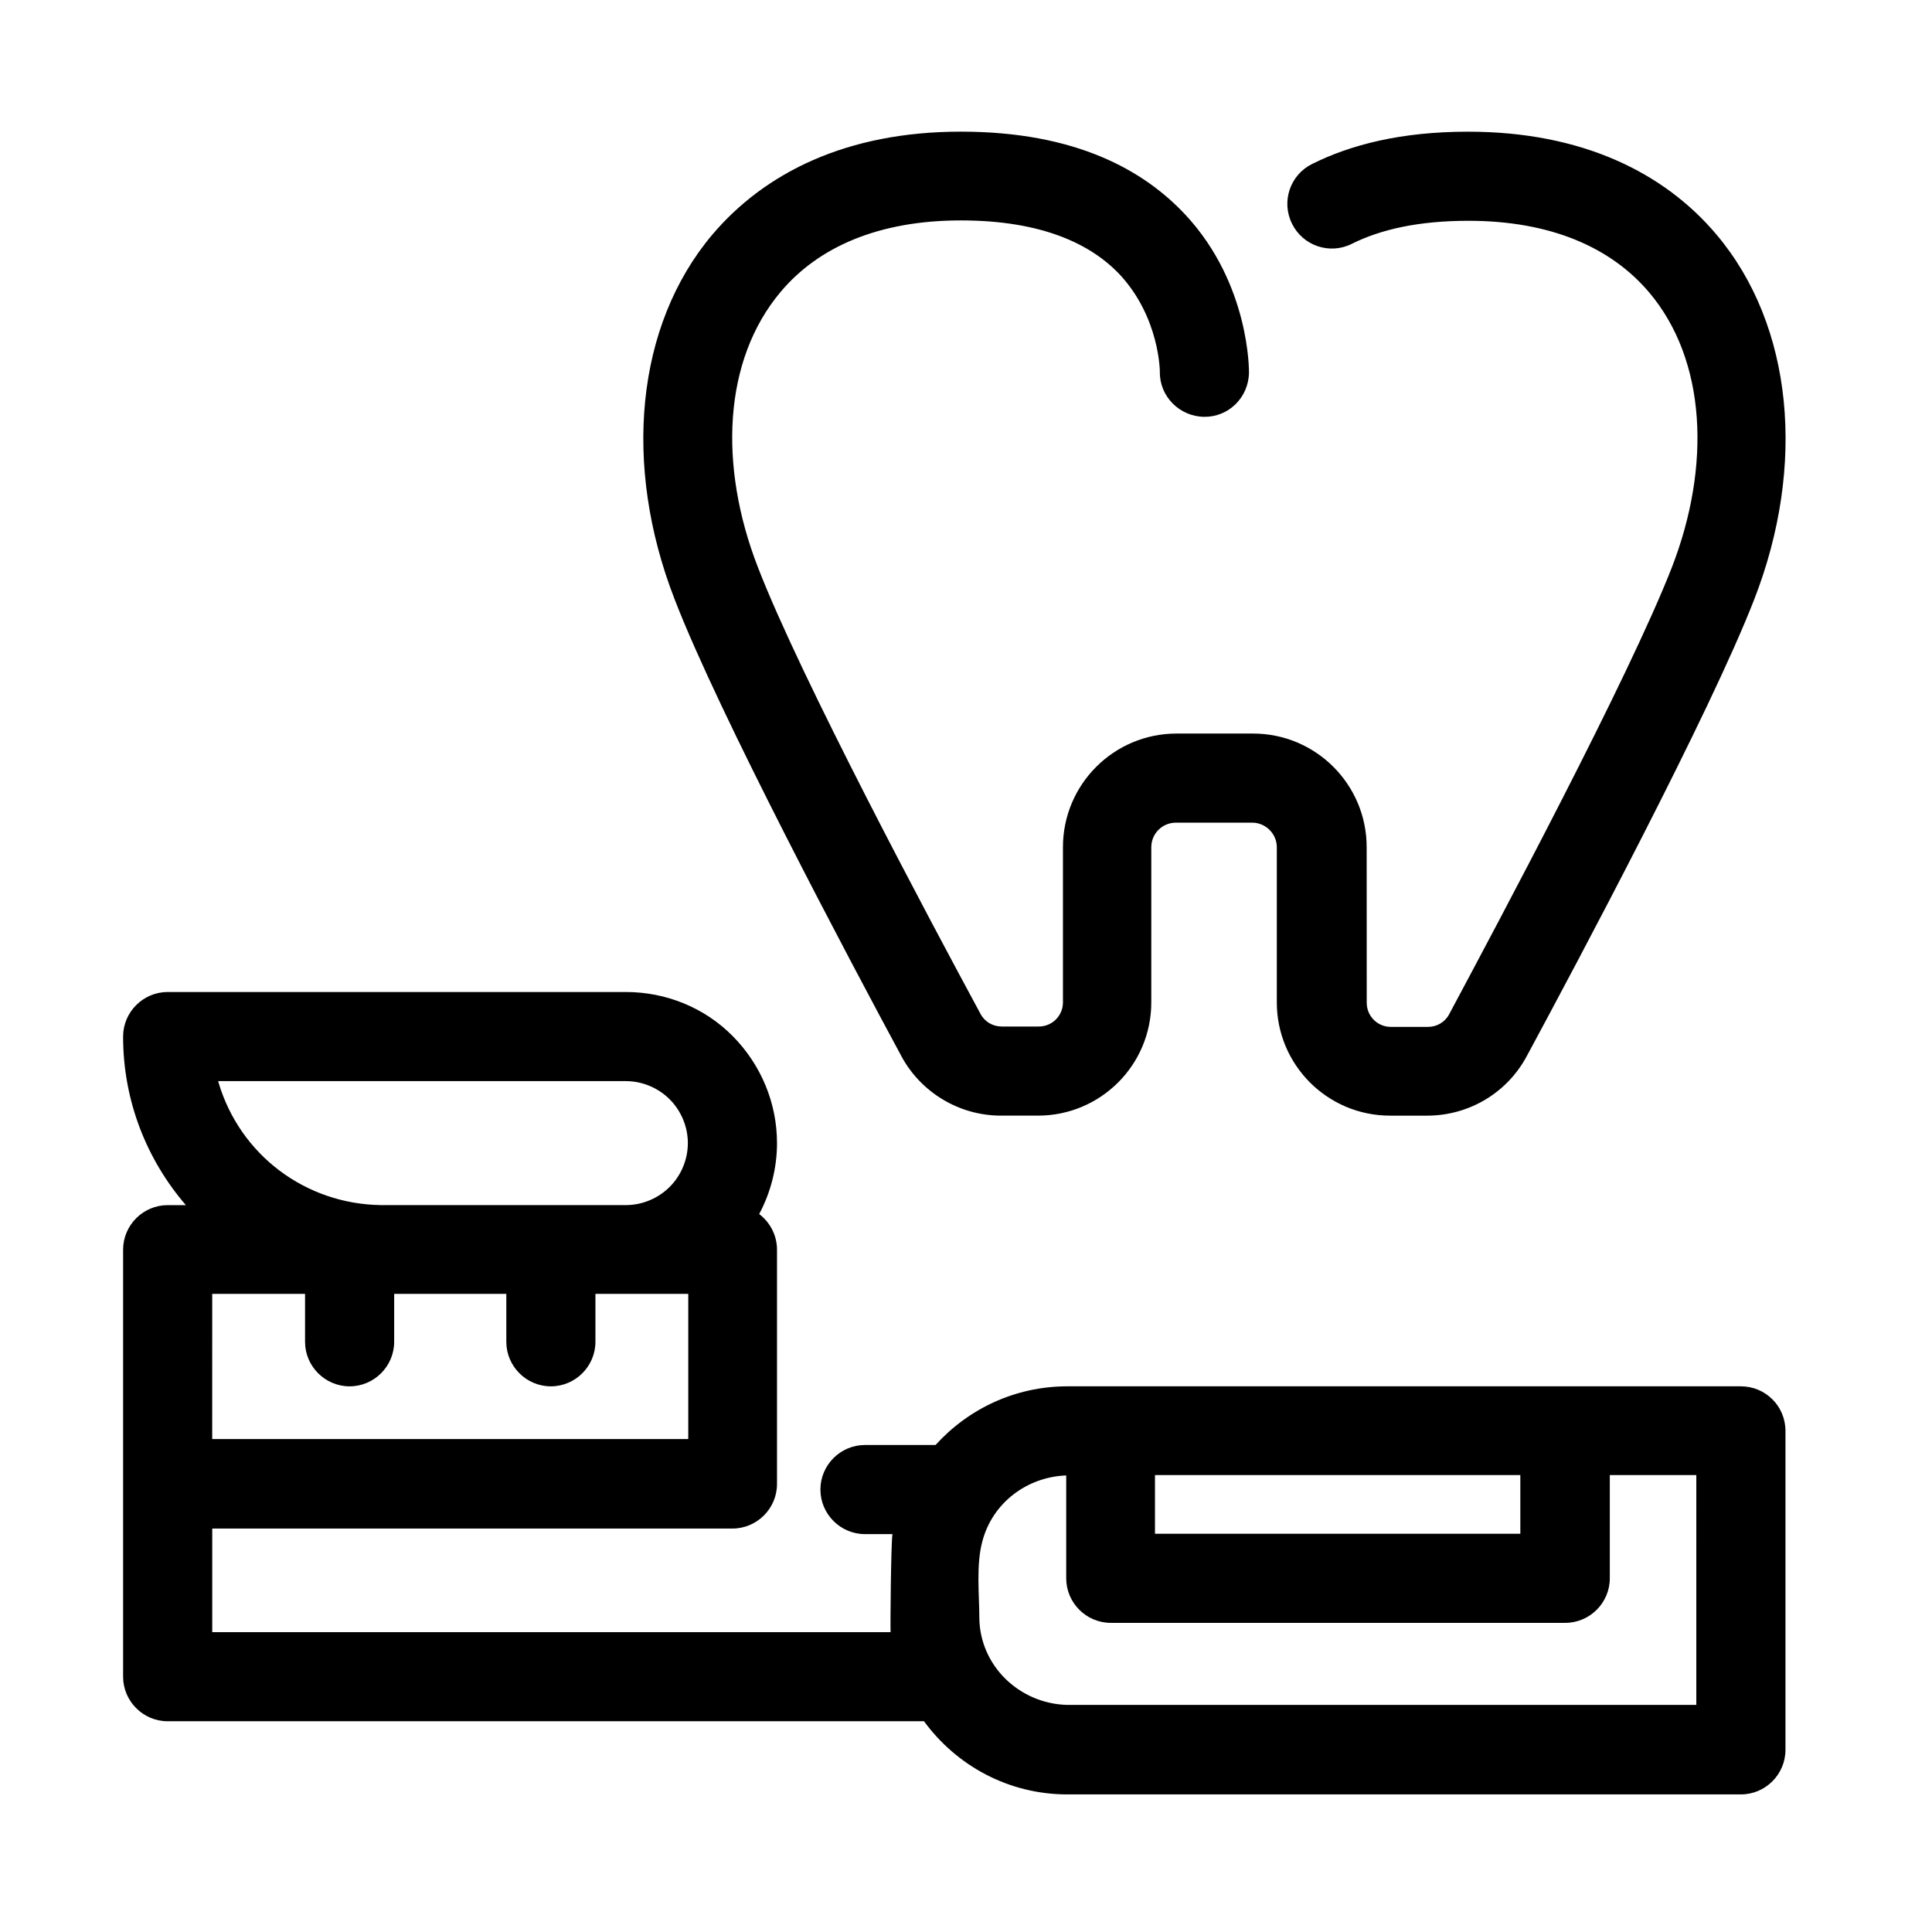
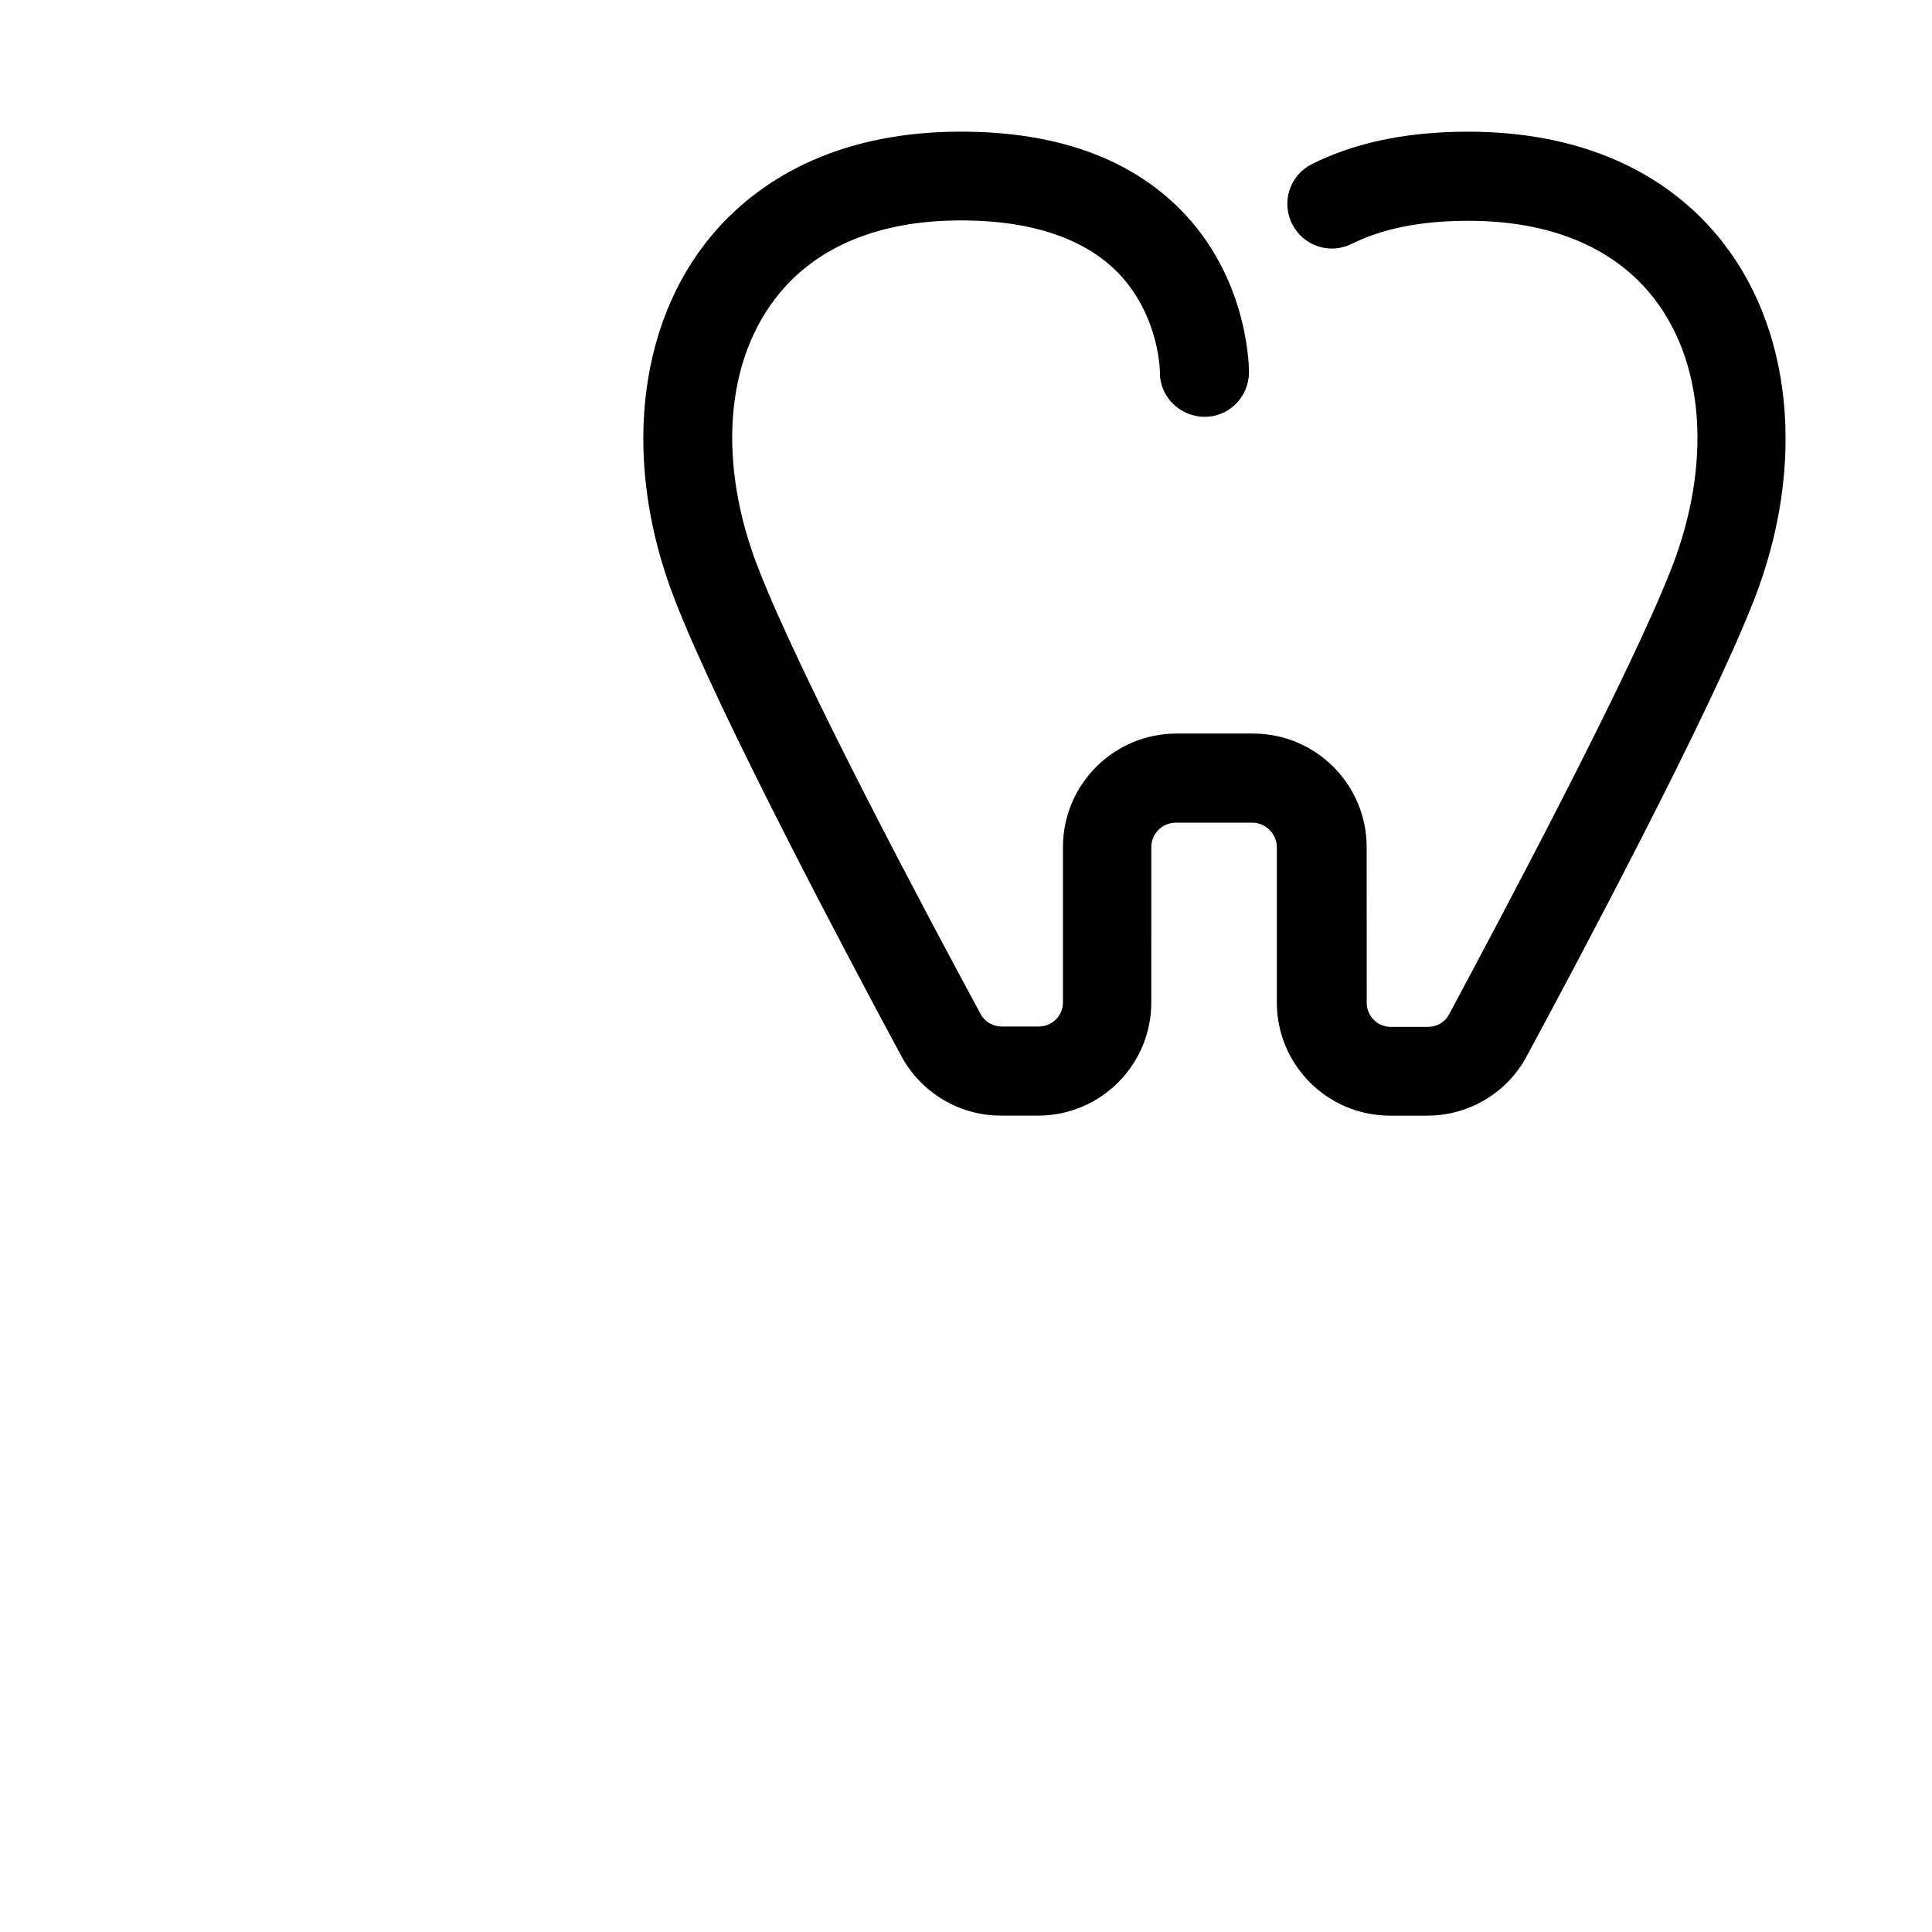
<svg xmlns="http://www.w3.org/2000/svg" fill="#000000" width="800px" height="800px" version="1.1" viewBox="144 144 512 512">
  <g fill-rule="evenodd">
-     <path d="m605.36 511.39h-178.5c-13.875 0-26.273 6.004-34.934 15.547h-0.297-18.402c-6.496 0-11.809 5.312-11.809 11.809 0 6.496 5.312 11.809 11.809 11.809h7.281c-0.395 2.559-0.59 24.699-0.492 25.977h-179.77v-27.453h137.86c6.496 0 11.809-5.312 11.809-11.809v-62.09c0-3.836-1.871-7.281-4.723-9.445 3.051-5.707 4.723-12.203 4.723-18.793 0-10.629-4.231-20.762-11.711-28.34-7.477-7.578-17.711-11.711-28.34-11.711h-121.43c-6.496 0-11.809 5.312-11.809 11.809 0 17.121 6.297 32.668 16.629 44.672h-4.82c-6.496 0-11.809 5.312-11.809 11.809v113.16c0 6.496 5.312 11.809 11.809 11.809h200.44c8.562 11.711 22.336 19.387 37.984 19.387h178.5c6.496 0 11.809-5.312 11.809-11.809v-84.527c-0.004-6.594-5.316-11.809-11.812-11.809zm-295.5-80.883c4.328 0 8.562 1.77 11.609 4.82 3.051 3.051 4.82 7.281 4.82 11.609s-1.77 8.562-4.82 11.609c-3.051 3.051-7.281 4.82-11.609 4.82h-64.945c-19.977-0.297-37.293-13.285-43-32.473l-0.098-0.395zm-109.62 56.383h24.602v12.695c0 6.496 5.312 11.809 11.809 11.809s11.809-5.312 11.809-11.809v-12.695h29.719v12.695c0 6.496 5.312 11.809 11.809 11.809 6.496 0 11.809-5.312 11.809-11.809v-12.695h24.602v38.473h-126.16zm249.84 48.02h96.824v15.547h-96.824zm143.46 60.91h-166.69c-12.695-0.297-23.32-10.43-23.32-23.32 0-5.609-0.887-13.777 0.789-19.977 2.656-10.234 11.809-17.121 22.238-17.516v27.258c0 6.496 5.312 11.809 11.809 11.809h120.44c6.496 0 11.809-5.312 11.809-11.809v-27.355h22.926z" />
    <path d="m382.88 423.91c5.215 9.645 15.352 15.742 26.371 15.742h9.84c16.531 0 30.012-13.383 30.012-30.012l0.004-41.129c0-3.641 2.953-6.496 6.496-6.496h20.27c3.543 0 6.496 2.953 6.496 6.496v41.133c0 16.531 13.383 30.012 30.012 30.012h9.84c11.02 0 21.156-6.004 26.371-15.742 13.383-24.797 48.609-90.922 60.32-121.13 13.777-35.426 10.332-72.52-10.035-96.629-13.777-16.336-35.523-27.258-65.828-27.258-17.711 0-31.094 3.445-41.328 8.562-5.805 2.856-8.266 9.938-5.312 15.844 2.856 5.805 9.938 8.266 15.844 5.312 7.676-3.836 17.711-6.102 30.898-6.102 21.844 0 37.785 7.086 47.824 18.895 15.352 18.105 16.434 46.25 6.102 72.914-11.512 29.52-46.051 94.168-59.039 118.47-1.082 2.066-3.246 3.344-5.609 3.344h-9.84c-3.543 0-6.394-2.856-6.394-6.394l-0.016-41.234c0-16.629-13.48-30.109-30.109-30.109h-20.27c-16.629 0-30.109 13.48-30.109 30.109v41.133c0 3.543-2.856 6.394-6.394 6.394h-9.84c-2.363 0-4.527-1.277-5.609-3.344-13.086-24.207-47.625-88.855-59.039-118.47-10.332-26.668-9.25-54.711 6.102-72.914 9.938-11.809 25.879-18.895 47.723-18.895 21.551 0 34.637 6.297 42.312 14.562 10.426 11.41 10.426 25.582 10.426 25.582-0.098 6.496 5.215 11.809 11.711 11.906 6.496 0.098 11.809-5.117 11.906-11.711 0 0 0.395-23.32-16.828-41.82-10.922-11.711-28.93-22.043-59.531-22.043-30.309 0-51.957 10.922-65.828 27.258-20.367 24.109-23.812 61.203-10.035 96.629 11.609 30.211 46.738 96.336 60.117 121.13z" />
  </g>
</svg>